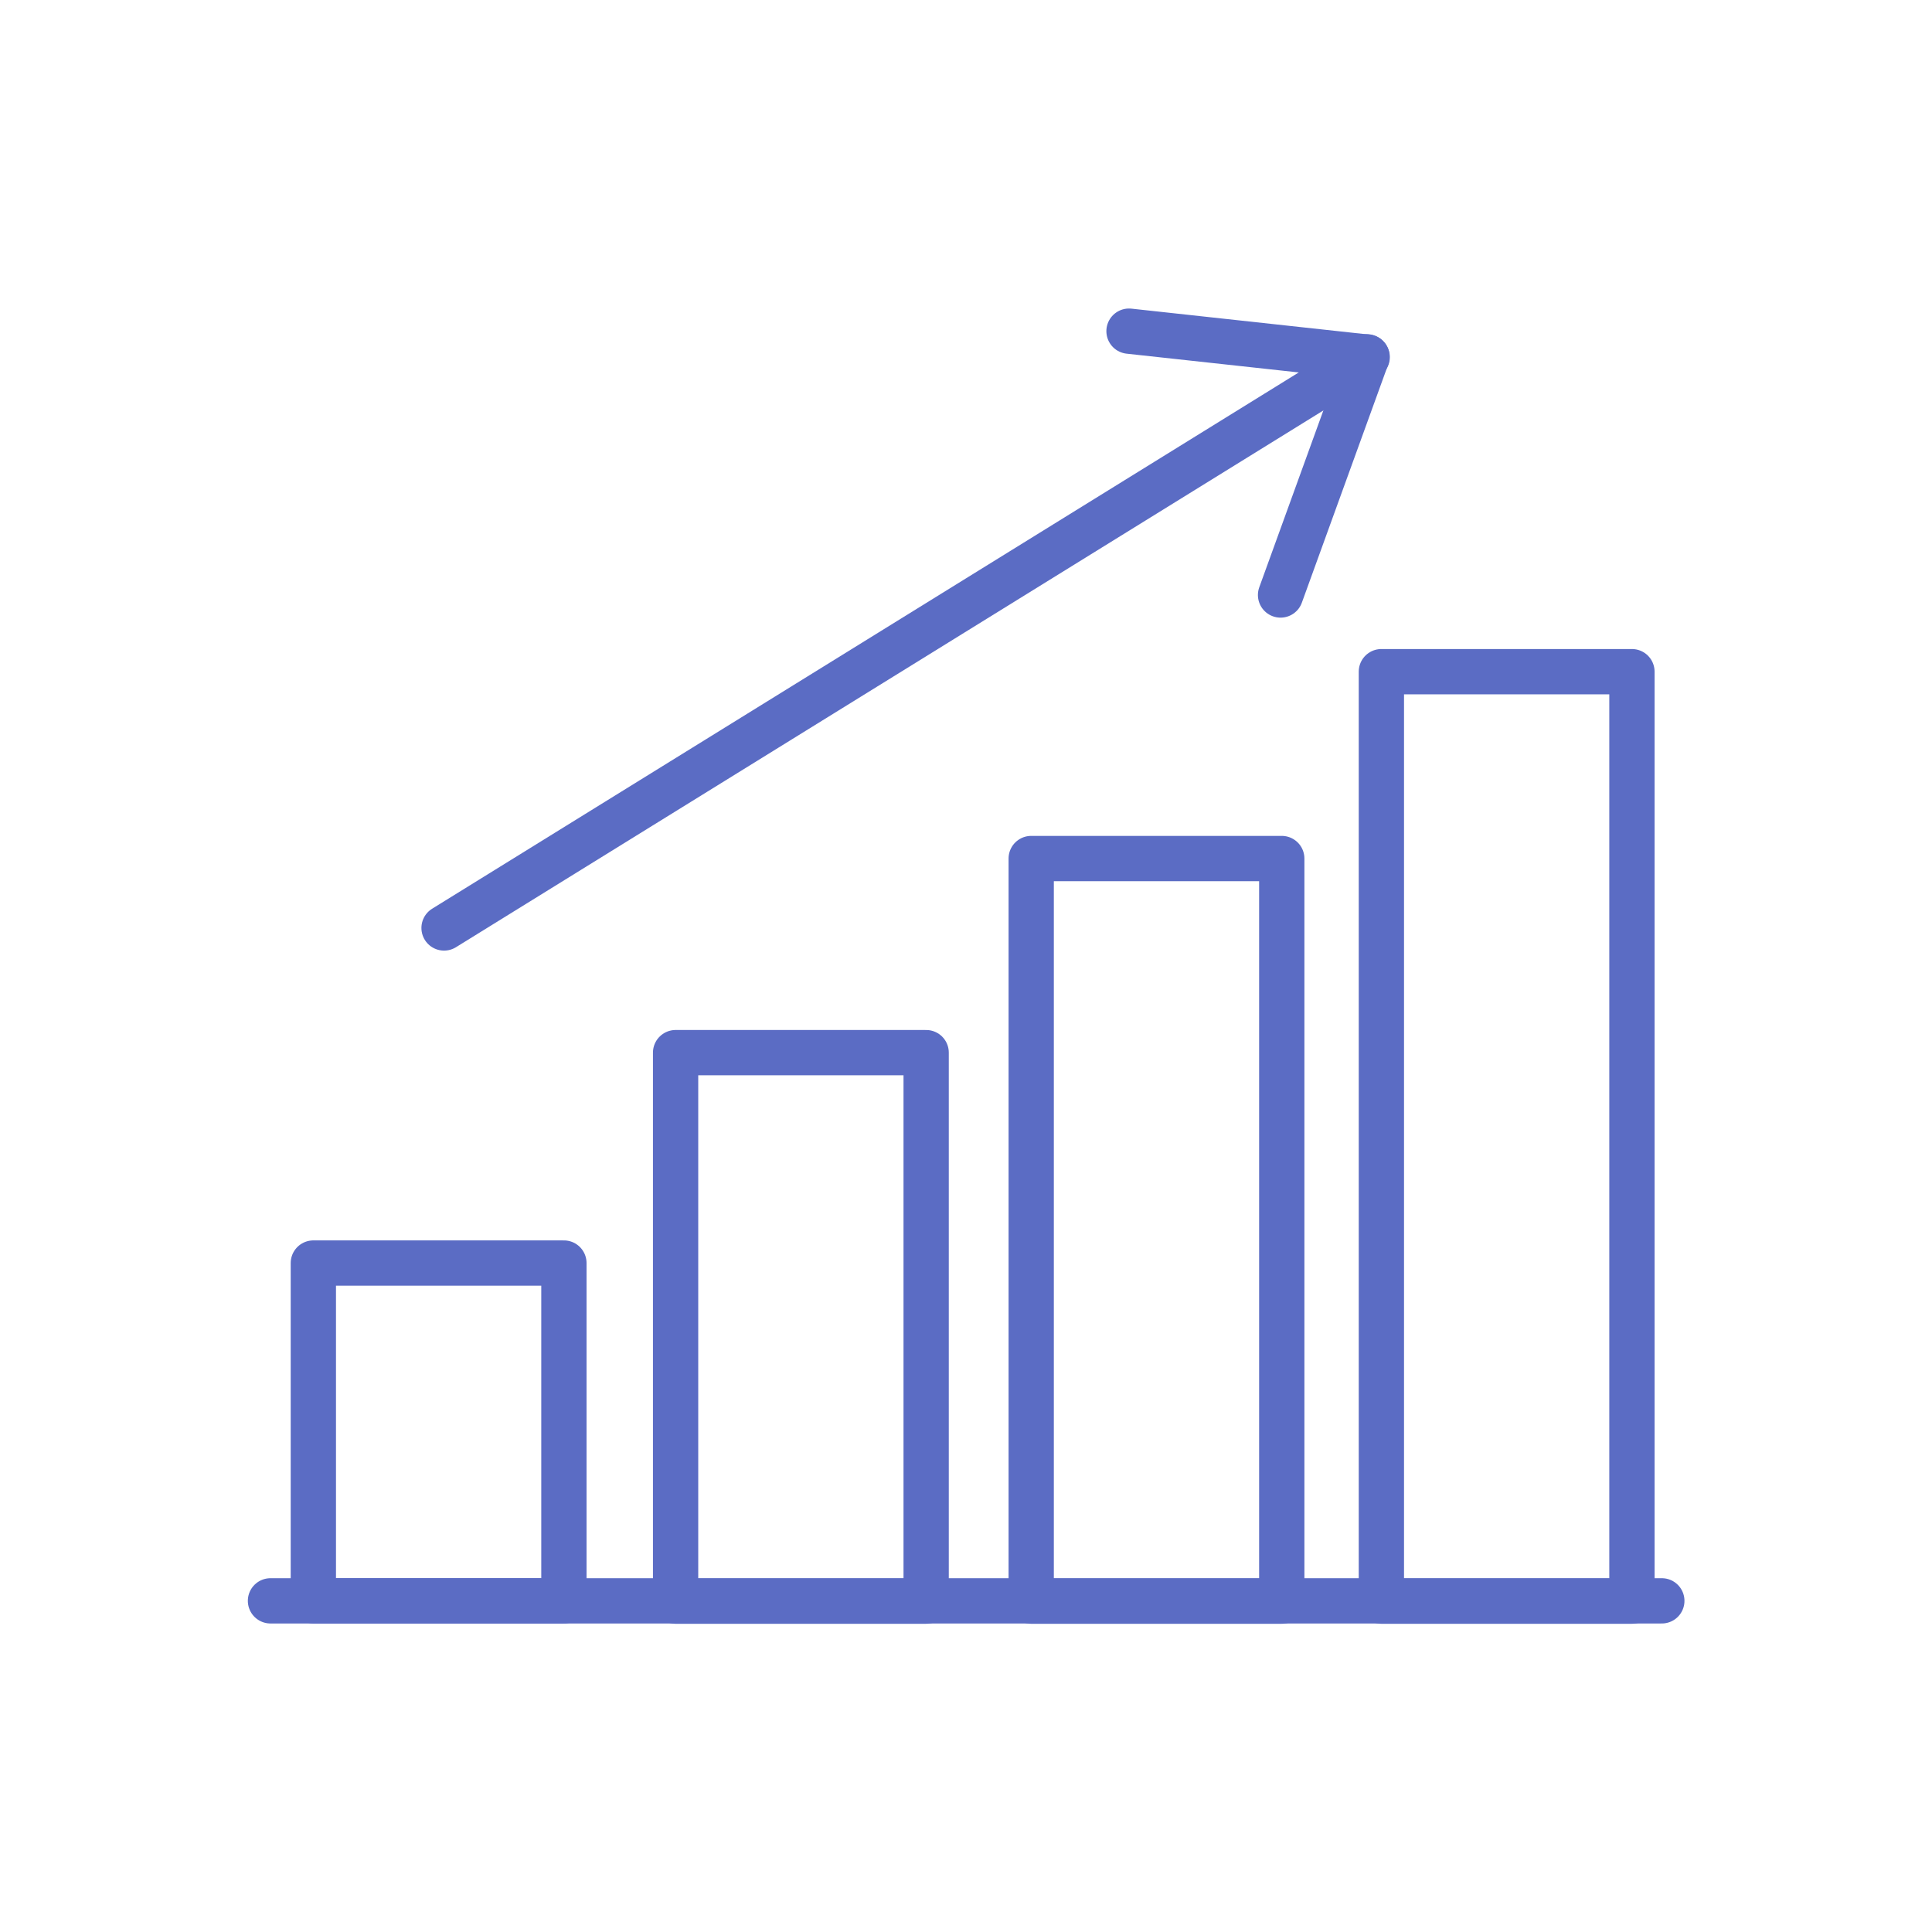
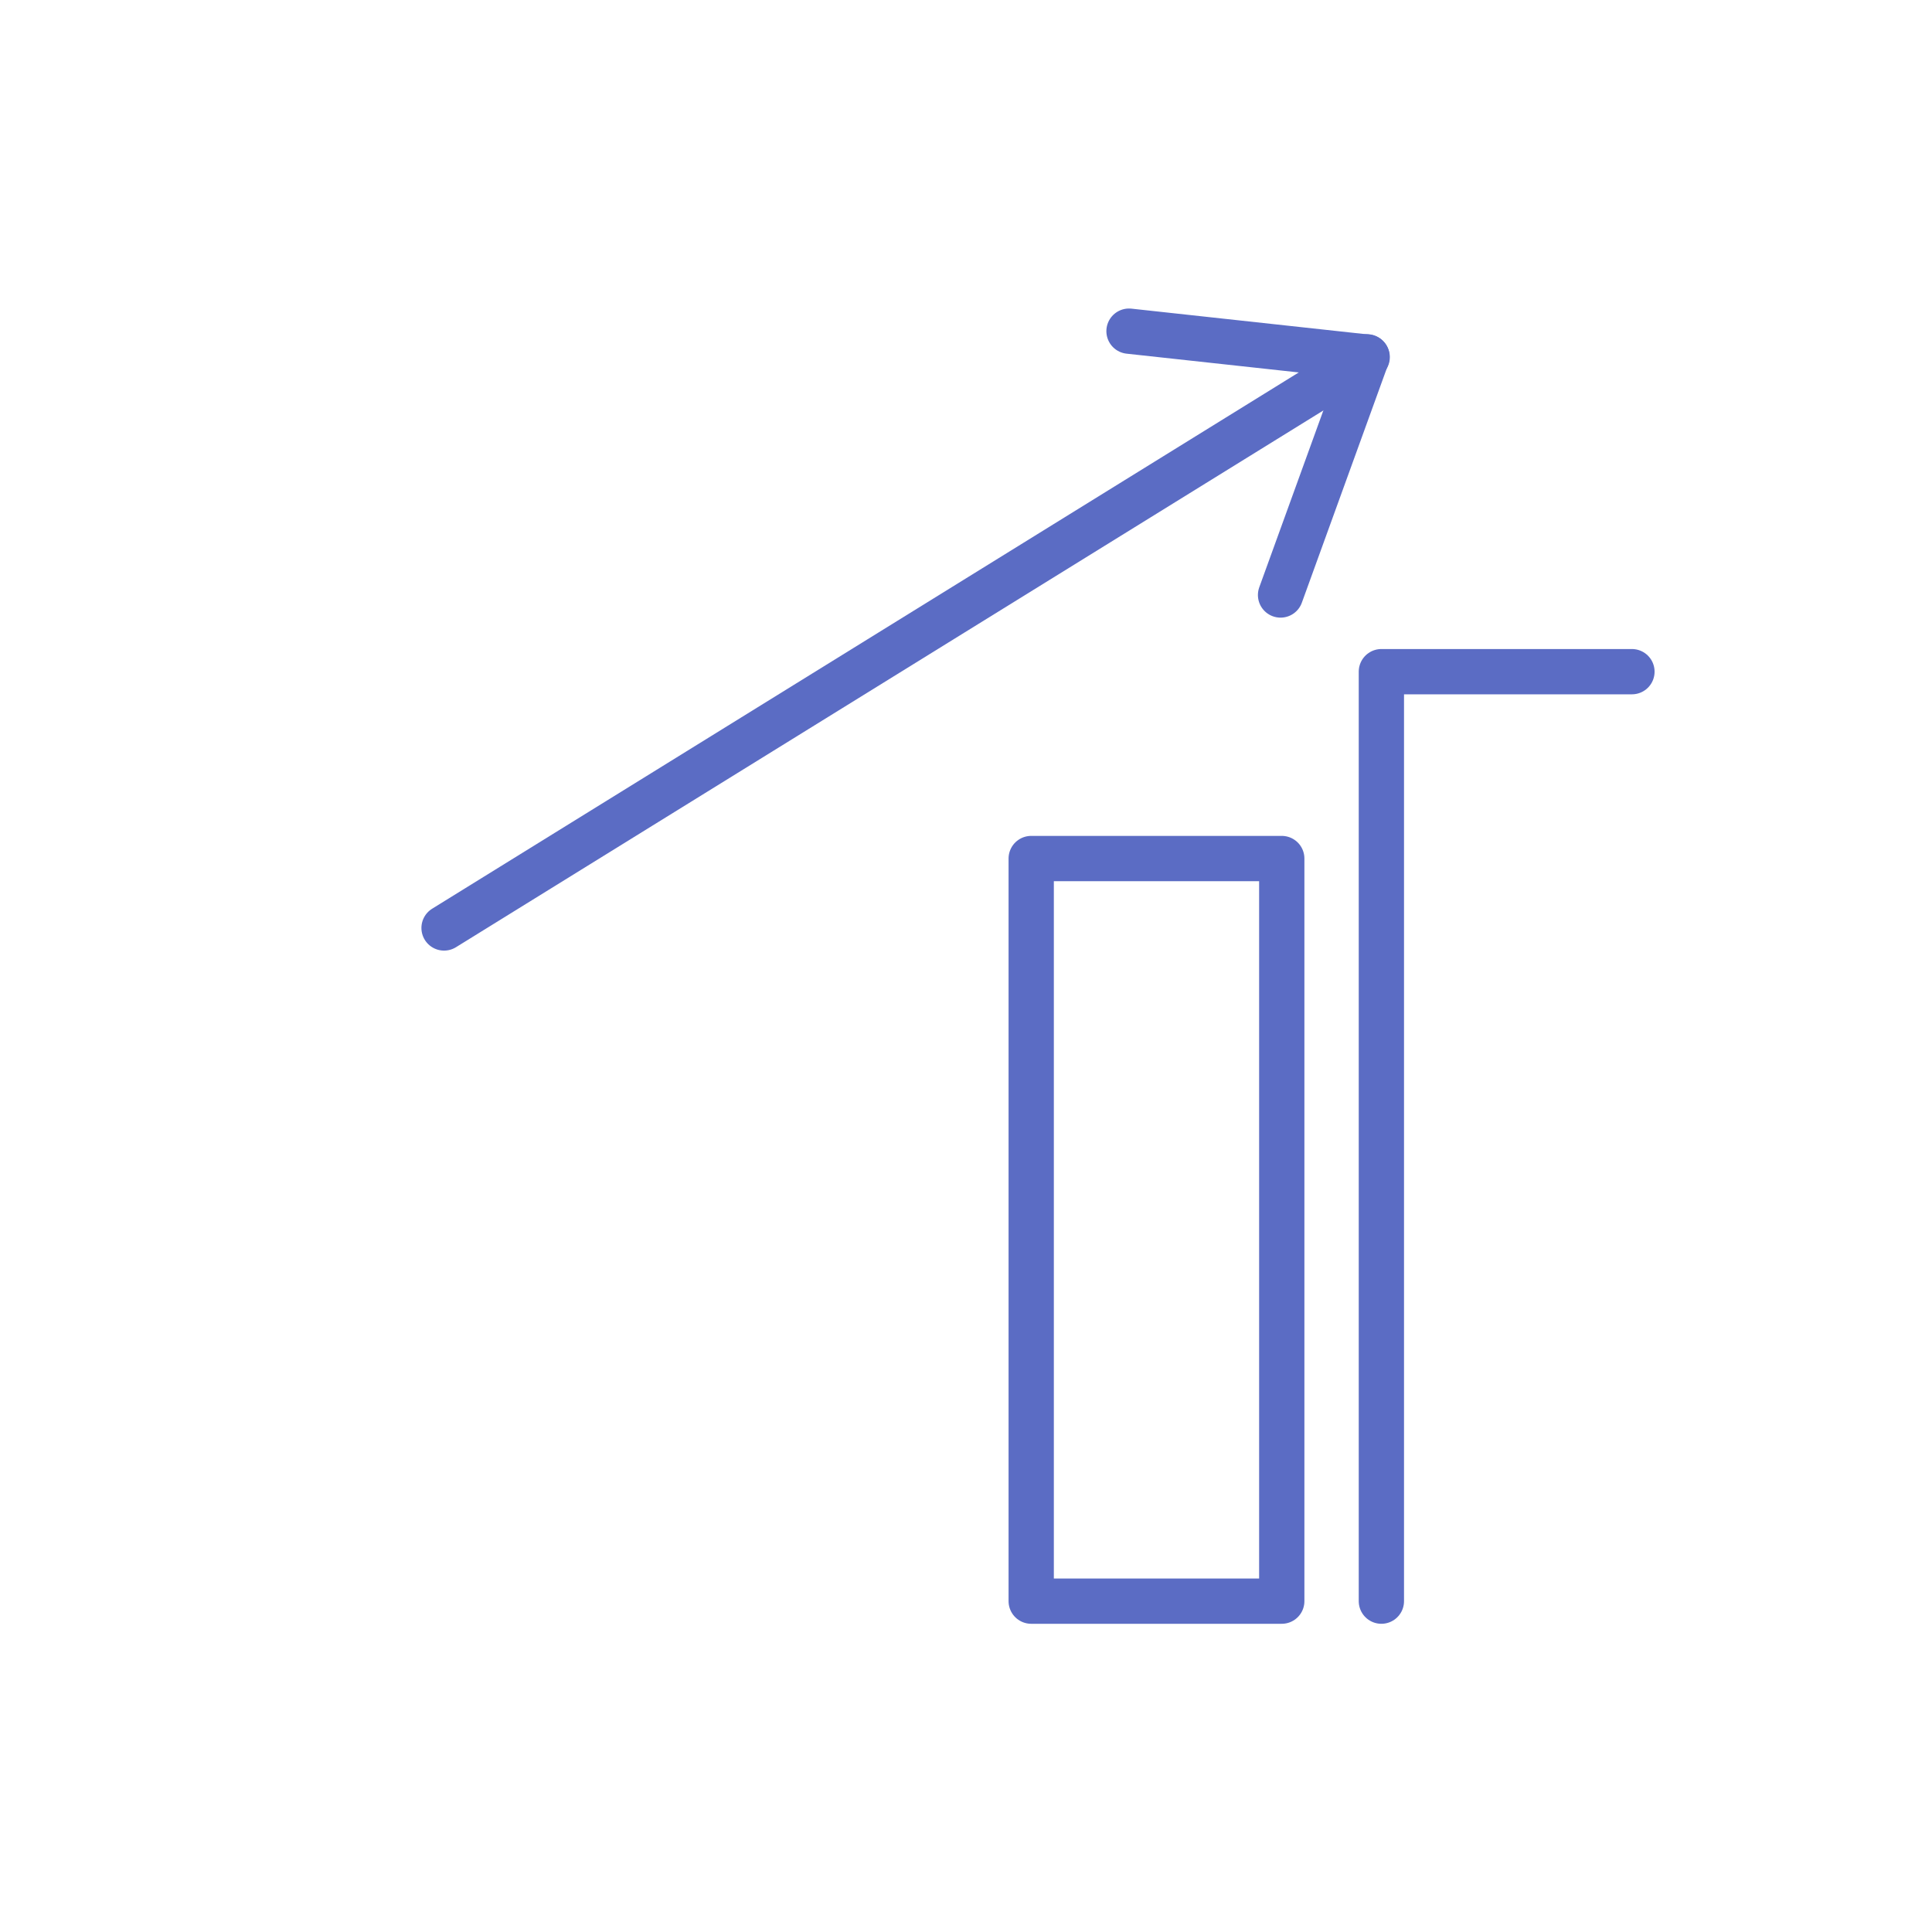
<svg xmlns="http://www.w3.org/2000/svg" id="Layer_1" viewBox="0 0 64 64">
  <defs>
    <style>.cls-1{fill:none;stroke:#5b6cc4;stroke-linecap:round;stroke-linejoin:round;stroke-width:1.5px;}</style>
  </defs>
  <path class="cls-1" d="M45.01,11.99L14.71,30.74" />
  <path class="cls-1" d="M45.28,11.82l-2.86,7.89" />
  <path class="cls-1" d="M37.4,10.97l7.89.86" />
-   <path class="cls-1" d="M8.96,53.03h46.09" />
-   <path class="cls-1" d="M18.68,41.84h-8.3v11.19h8.3v-11.19Z" />
-   <path class="cls-1" d="M30.68,34.87h-8.3v18.17h8.3v-18.17Z" />
  <path class="cls-1" d="M42.46,28.44h-8.3v24.6h8.3v-24.6Z" />
-   <path class="cls-1" d="M54.06,22.25h-8.3v30.79h8.3v-30.79Z" />
+   <path class="cls-1" d="M54.06,22.25h-8.3v30.79v-30.79Z" />
</svg>